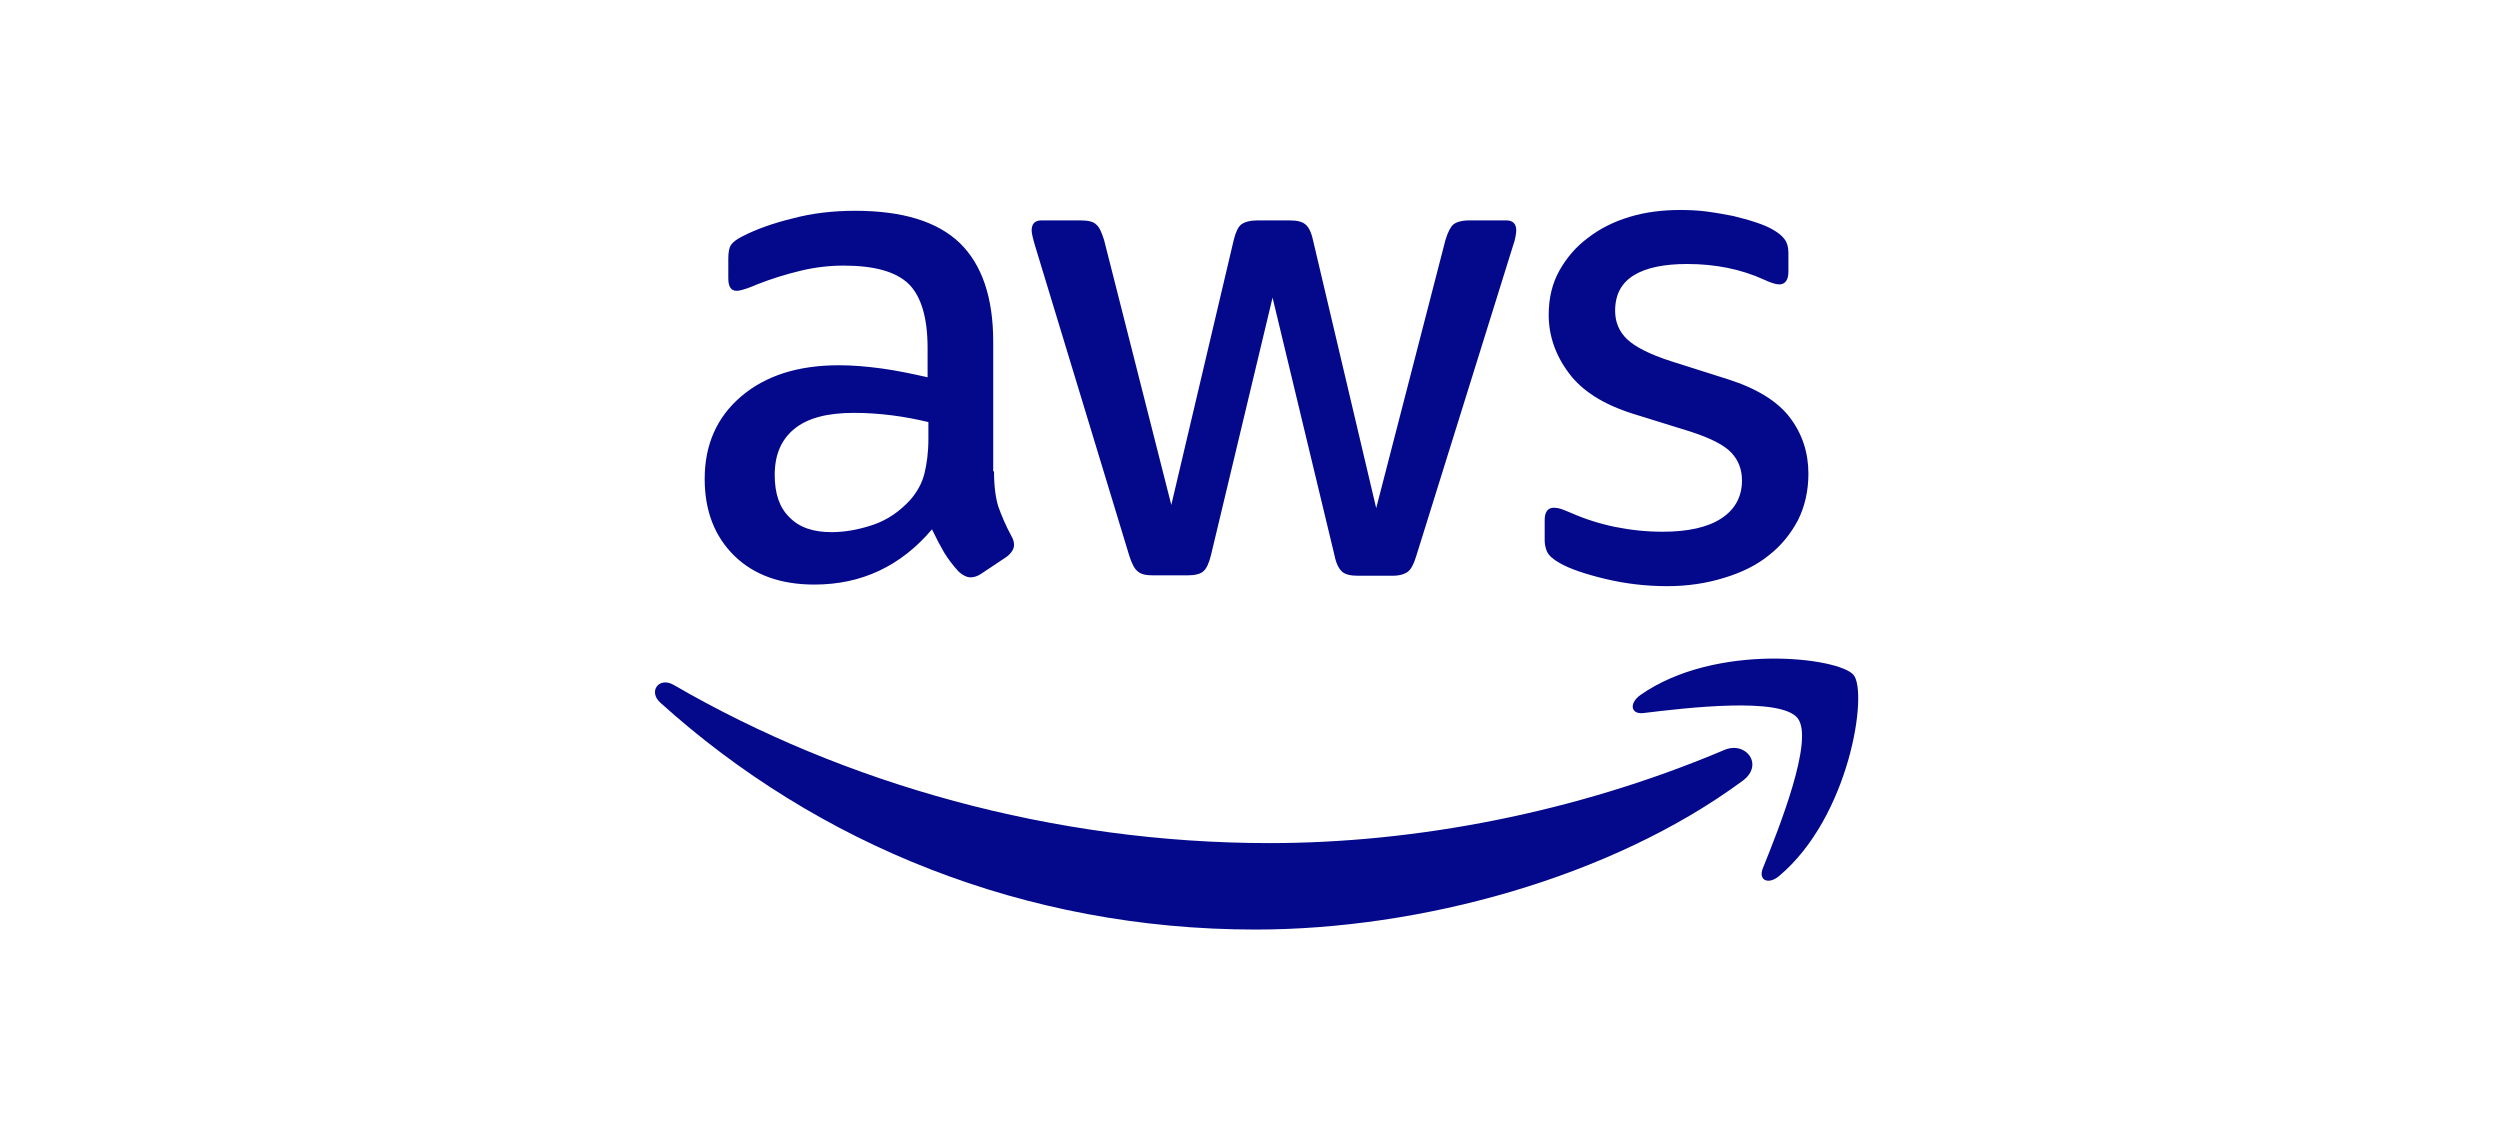
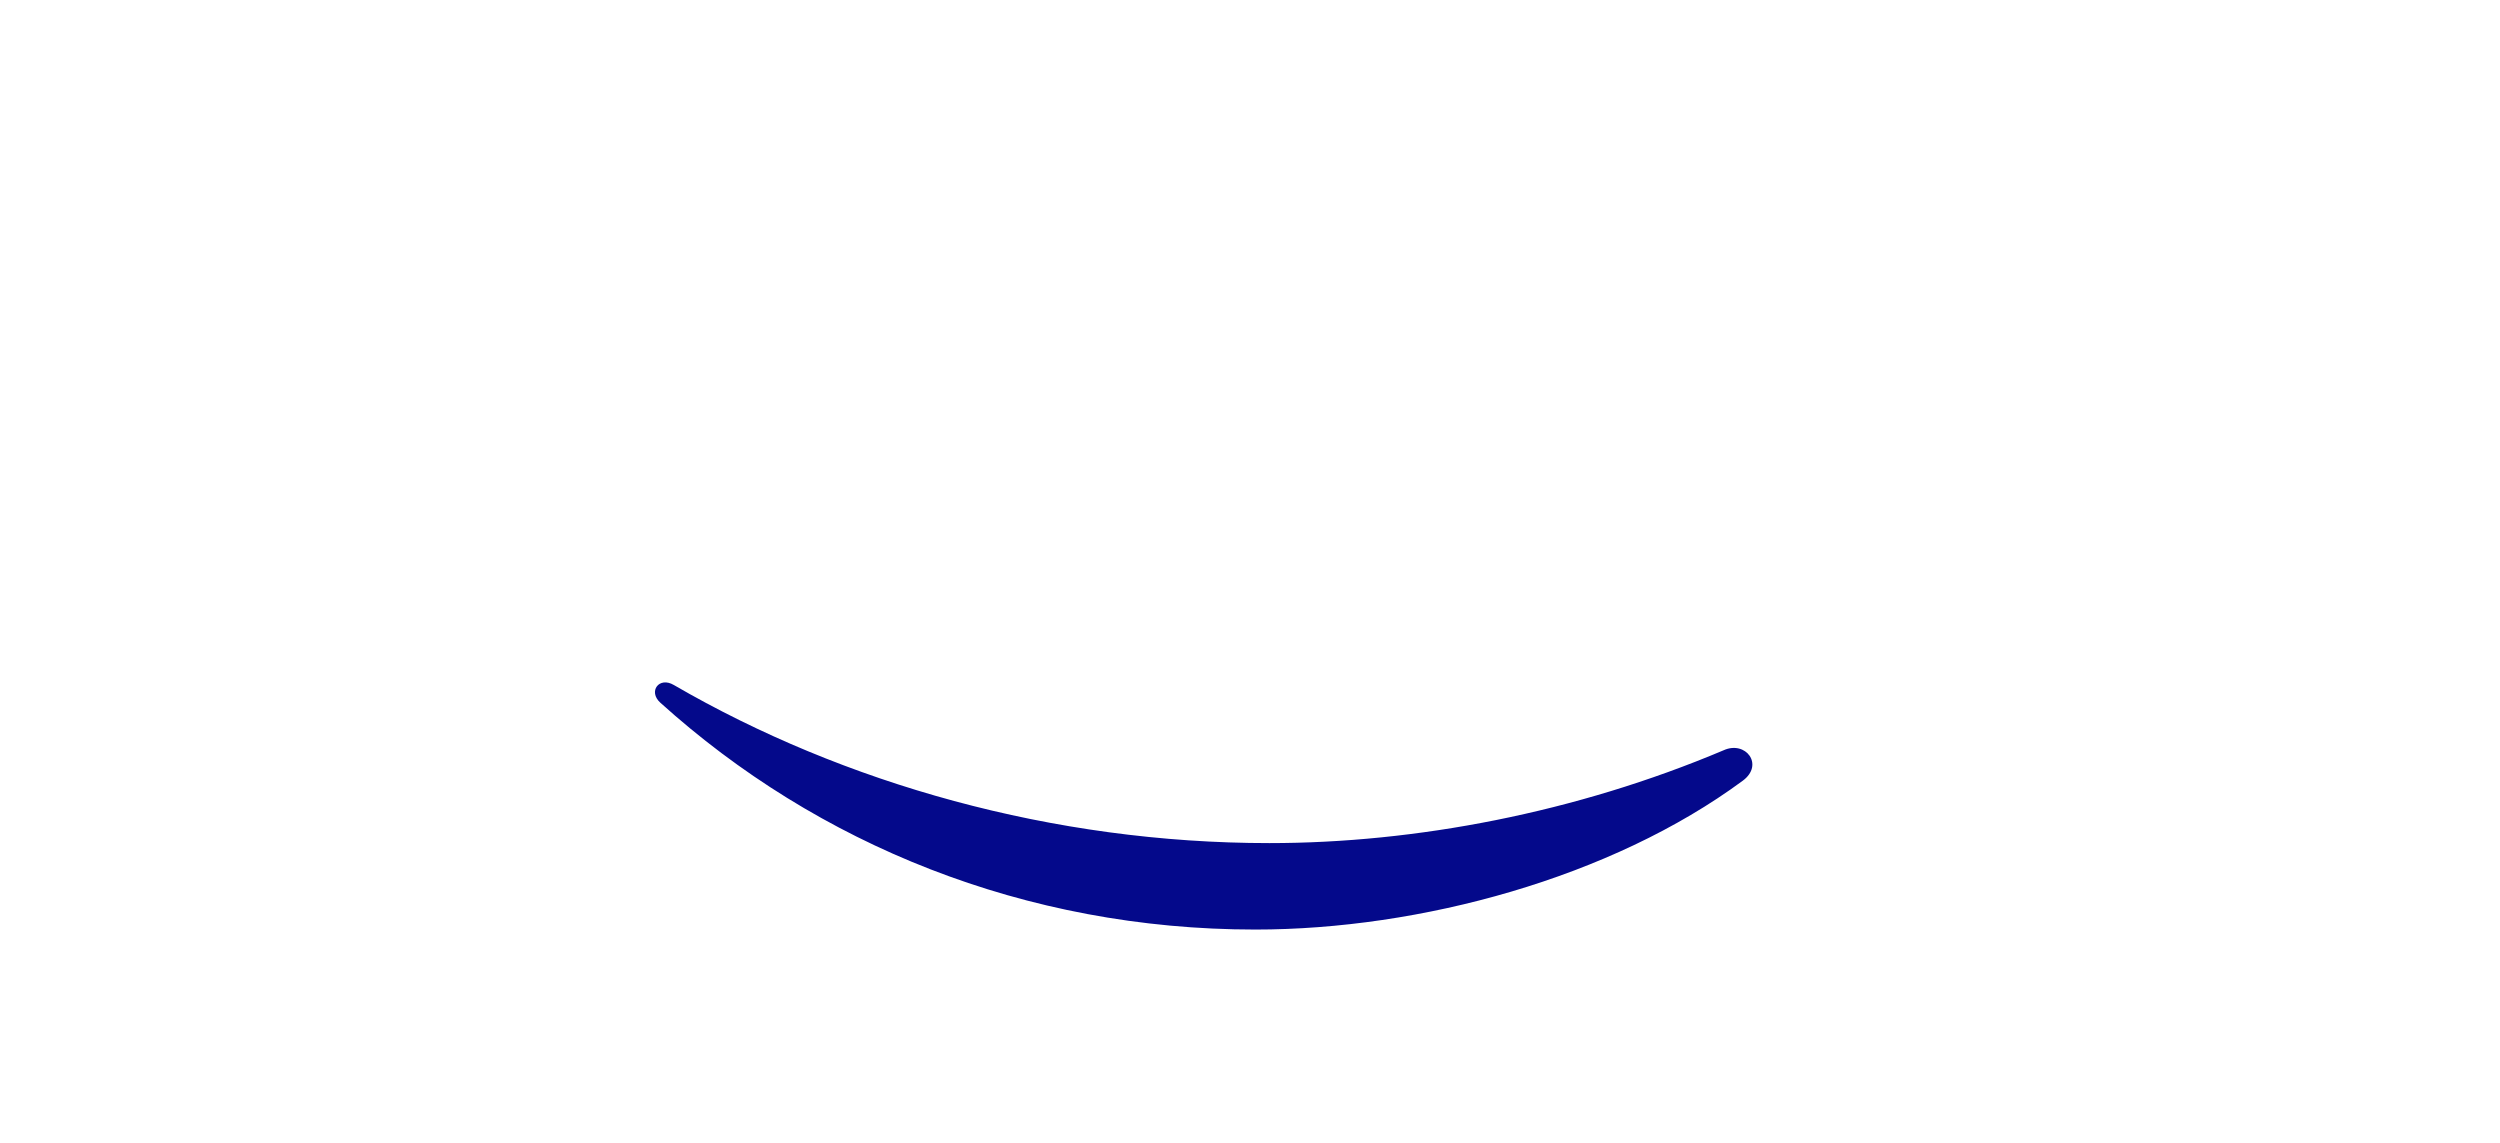
<svg xmlns="http://www.w3.org/2000/svg" width="140" height="64" viewBox="0 0 140 64" fill="none">
-   <path d="M55.665 26.393C55.665 27.222 55.755 27.895 55.912 28.388C56.091 28.881 56.315 29.419 56.629 30.001C56.741 30.181 56.786 30.36 56.786 30.517C56.786 30.741 56.651 30.965 56.36 31.189L54.948 32.13C54.746 32.265 54.545 32.332 54.365 32.332C54.141 32.332 53.917 32.22 53.693 32.018C53.379 31.682 53.11 31.324 52.886 30.965C52.662 30.584 52.438 30.158 52.191 29.643C50.444 31.705 48.247 32.736 45.603 32.736C43.72 32.736 42.219 32.198 41.121 31.122C40.023 30.046 39.462 28.612 39.462 26.819C39.462 24.914 40.135 23.368 41.502 22.202C42.869 21.037 44.684 20.454 46.992 20.454C47.754 20.454 48.539 20.522 49.368 20.634C50.197 20.746 51.049 20.925 51.945 21.127V19.491C51.945 17.788 51.586 16.6 50.892 15.905C50.175 15.21 48.964 14.874 47.239 14.874C46.454 14.874 45.648 14.964 44.818 15.165C43.989 15.367 43.182 15.614 42.398 15.927C42.039 16.084 41.77 16.174 41.614 16.219C41.457 16.264 41.345 16.286 41.255 16.286C40.941 16.286 40.785 16.062 40.785 15.591V14.493C40.785 14.135 40.829 13.866 40.941 13.709C41.053 13.552 41.255 13.395 41.569 13.238C42.353 12.835 43.294 12.499 44.393 12.23C45.491 11.938 46.656 11.804 47.889 11.804C50.556 11.804 52.505 12.409 53.76 13.619C54.993 14.829 55.62 16.667 55.62 19.132V26.393H55.665ZM46.566 29.8C47.306 29.8 48.068 29.665 48.875 29.396C49.681 29.127 50.399 28.634 51.004 27.962C51.362 27.536 51.631 27.066 51.766 26.528C51.9 25.99 51.99 25.34 51.99 24.578V23.637C51.34 23.48 50.645 23.345 49.928 23.256C49.211 23.166 48.516 23.121 47.821 23.121C46.32 23.121 45.222 23.413 44.482 24.018C43.743 24.623 43.384 25.474 43.384 26.595C43.384 27.648 43.653 28.433 44.213 28.971C44.751 29.531 45.535 29.8 46.566 29.8ZM64.562 32.22C64.159 32.22 63.89 32.153 63.711 31.996C63.531 31.861 63.374 31.548 63.24 31.122L57.974 13.798C57.839 13.35 57.772 13.059 57.772 12.902C57.772 12.543 57.951 12.342 58.31 12.342H60.506C60.932 12.342 61.223 12.409 61.38 12.566C61.559 12.7 61.694 13.014 61.828 13.44L65.593 28.276L69.089 13.44C69.201 12.992 69.336 12.7 69.515 12.566C69.694 12.431 70.008 12.342 70.412 12.342H72.204C72.63 12.342 72.921 12.409 73.101 12.566C73.28 12.7 73.437 13.014 73.526 13.44L77.067 28.455L80.945 13.44C81.079 12.992 81.236 12.7 81.393 12.566C81.572 12.431 81.863 12.342 82.267 12.342H84.351C84.71 12.342 84.911 12.521 84.911 12.902C84.911 13.014 84.889 13.126 84.866 13.261C84.844 13.395 84.799 13.574 84.71 13.821L79.308 31.144C79.174 31.593 79.017 31.884 78.838 32.018C78.659 32.153 78.367 32.242 77.986 32.242H76.059C75.633 32.242 75.342 32.175 75.162 32.018C74.983 31.861 74.826 31.57 74.737 31.122L71.263 16.667L67.812 31.099C67.7 31.548 67.565 31.839 67.386 31.996C67.207 32.153 66.893 32.22 66.49 32.22H64.562ZM93.36 32.825C92.195 32.825 91.029 32.691 89.909 32.422C88.788 32.153 87.914 31.861 87.332 31.525C86.973 31.324 86.727 31.099 86.637 30.898C86.547 30.696 86.502 30.472 86.502 30.27V29.127C86.502 28.657 86.682 28.433 87.018 28.433C87.152 28.433 87.287 28.455 87.421 28.5C87.556 28.545 87.757 28.634 87.981 28.724C88.743 29.06 89.573 29.329 90.447 29.508C91.343 29.688 92.217 29.777 93.114 29.777C94.525 29.777 95.624 29.531 96.385 29.038C97.147 28.545 97.551 27.828 97.551 26.909C97.551 26.281 97.349 25.766 96.946 25.34C96.542 24.914 95.78 24.533 94.682 24.175L91.433 23.166C89.797 22.651 88.587 21.889 87.847 20.88C87.108 19.894 86.727 18.796 86.727 17.631C86.727 16.689 86.928 15.86 87.332 15.143C87.735 14.426 88.273 13.798 88.945 13.305C89.618 12.79 90.379 12.409 91.276 12.14C92.172 11.871 93.114 11.759 94.1 11.759C94.593 11.759 95.108 11.781 95.601 11.849C96.117 11.916 96.587 12.006 97.058 12.095C97.506 12.207 97.932 12.319 98.335 12.454C98.739 12.588 99.052 12.723 99.276 12.857C99.59 13.036 99.814 13.216 99.949 13.417C100.083 13.597 100.151 13.843 100.151 14.157V15.21C100.151 15.681 99.971 15.927 99.635 15.927C99.456 15.927 99.164 15.838 98.783 15.659C97.506 15.076 96.072 14.784 94.481 14.784C93.203 14.784 92.195 14.986 91.5 15.412C90.805 15.838 90.447 16.488 90.447 17.407C90.447 18.034 90.671 18.572 91.119 18.998C91.567 19.424 92.396 19.849 93.584 20.23L96.766 21.239C98.38 21.754 99.545 22.471 100.24 23.39C100.935 24.309 101.271 25.362 101.271 26.528C101.271 27.491 101.069 28.365 100.688 29.127C100.285 29.889 99.747 30.562 99.052 31.099C98.358 31.66 97.528 32.063 96.565 32.355C95.556 32.668 94.503 32.825 93.36 32.825Z" fill="#04098B" />
  <path fill-rule="evenodd" clip-rule="evenodd" d="M97.597 43.718C90.224 49.164 79.512 52.055 70.301 52.055C57.392 52.055 45.761 47.281 36.976 39.348C36.282 38.72 36.909 37.869 37.738 38.362C47.24 43.875 58.961 47.214 71.085 47.214C79.265 47.214 88.252 45.511 96.522 42.015C97.754 41.454 98.808 42.822 97.597 43.718Z" fill="#04098B" />
-   <path fill-rule="evenodd" clip-rule="evenodd" d="M100.668 40.221C99.727 39.011 94.438 39.639 92.04 39.93C91.323 40.02 91.21 39.392 91.86 38.922C96.074 35.964 102.998 36.815 103.805 37.801C104.612 38.81 103.581 45.734 99.637 49.051C99.032 49.567 98.449 49.298 98.718 48.626C99.614 46.407 101.609 41.409 100.668 40.221Z" fill="#04098B" />
</svg>